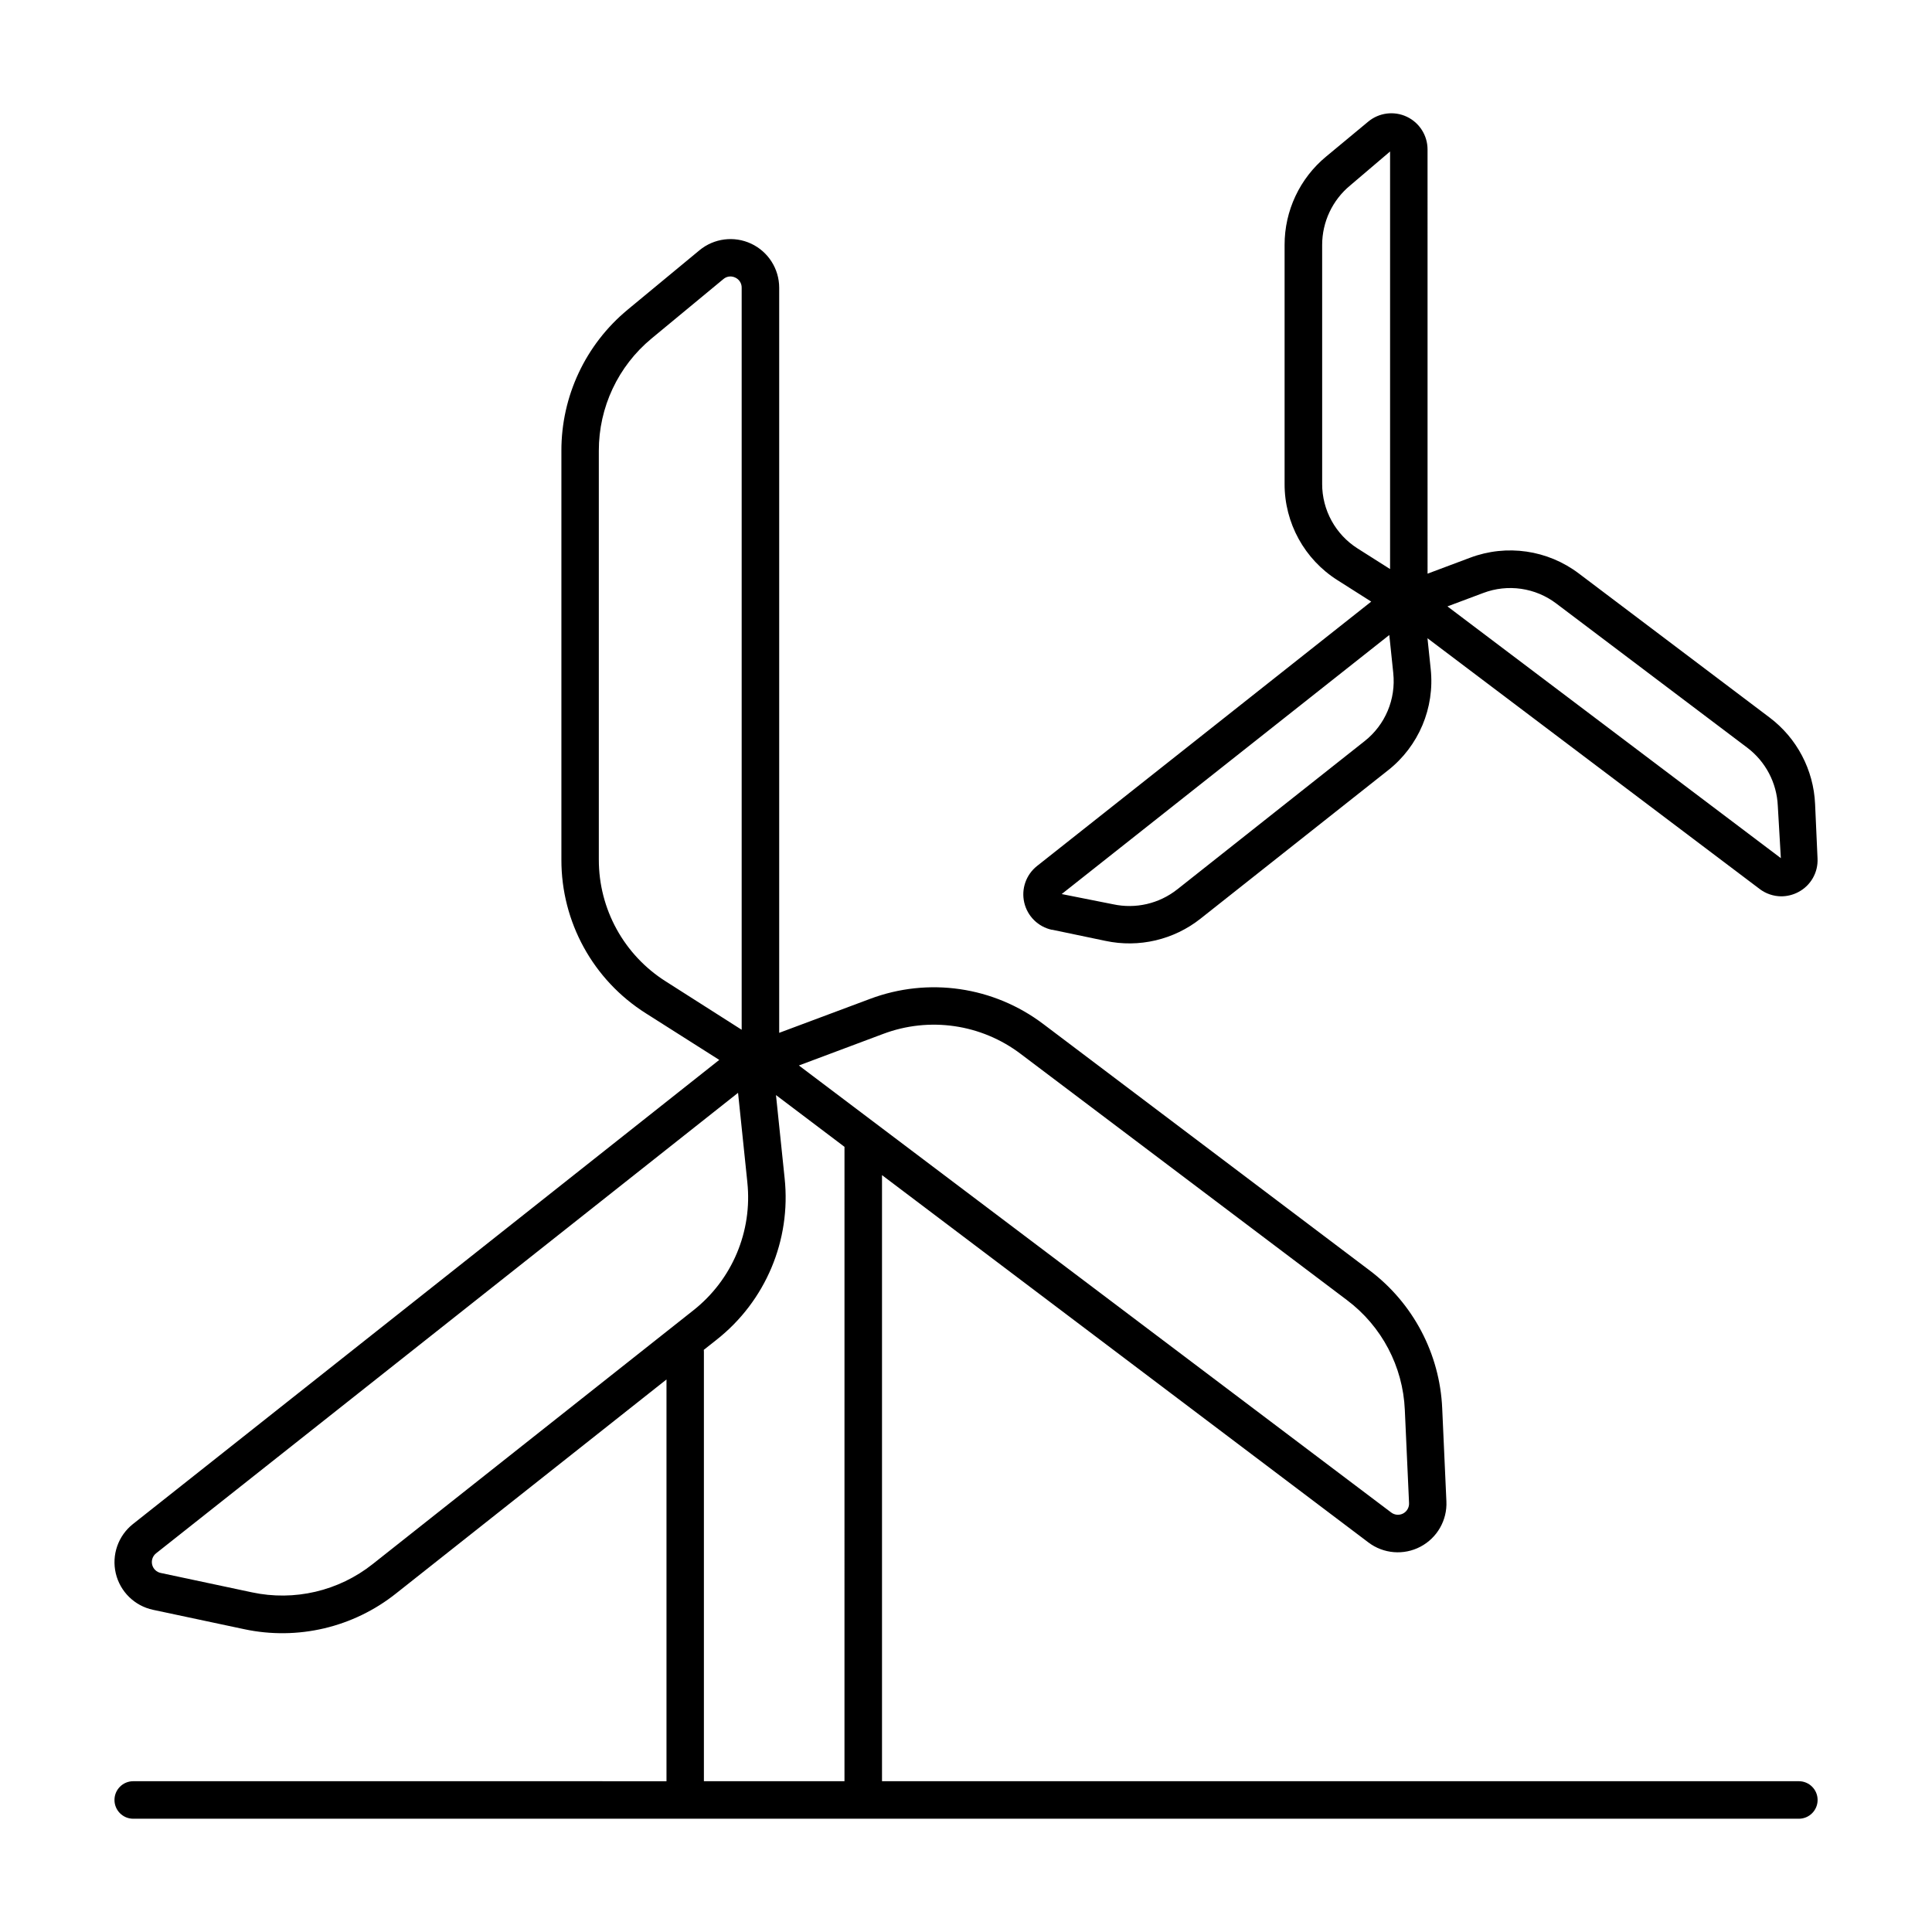
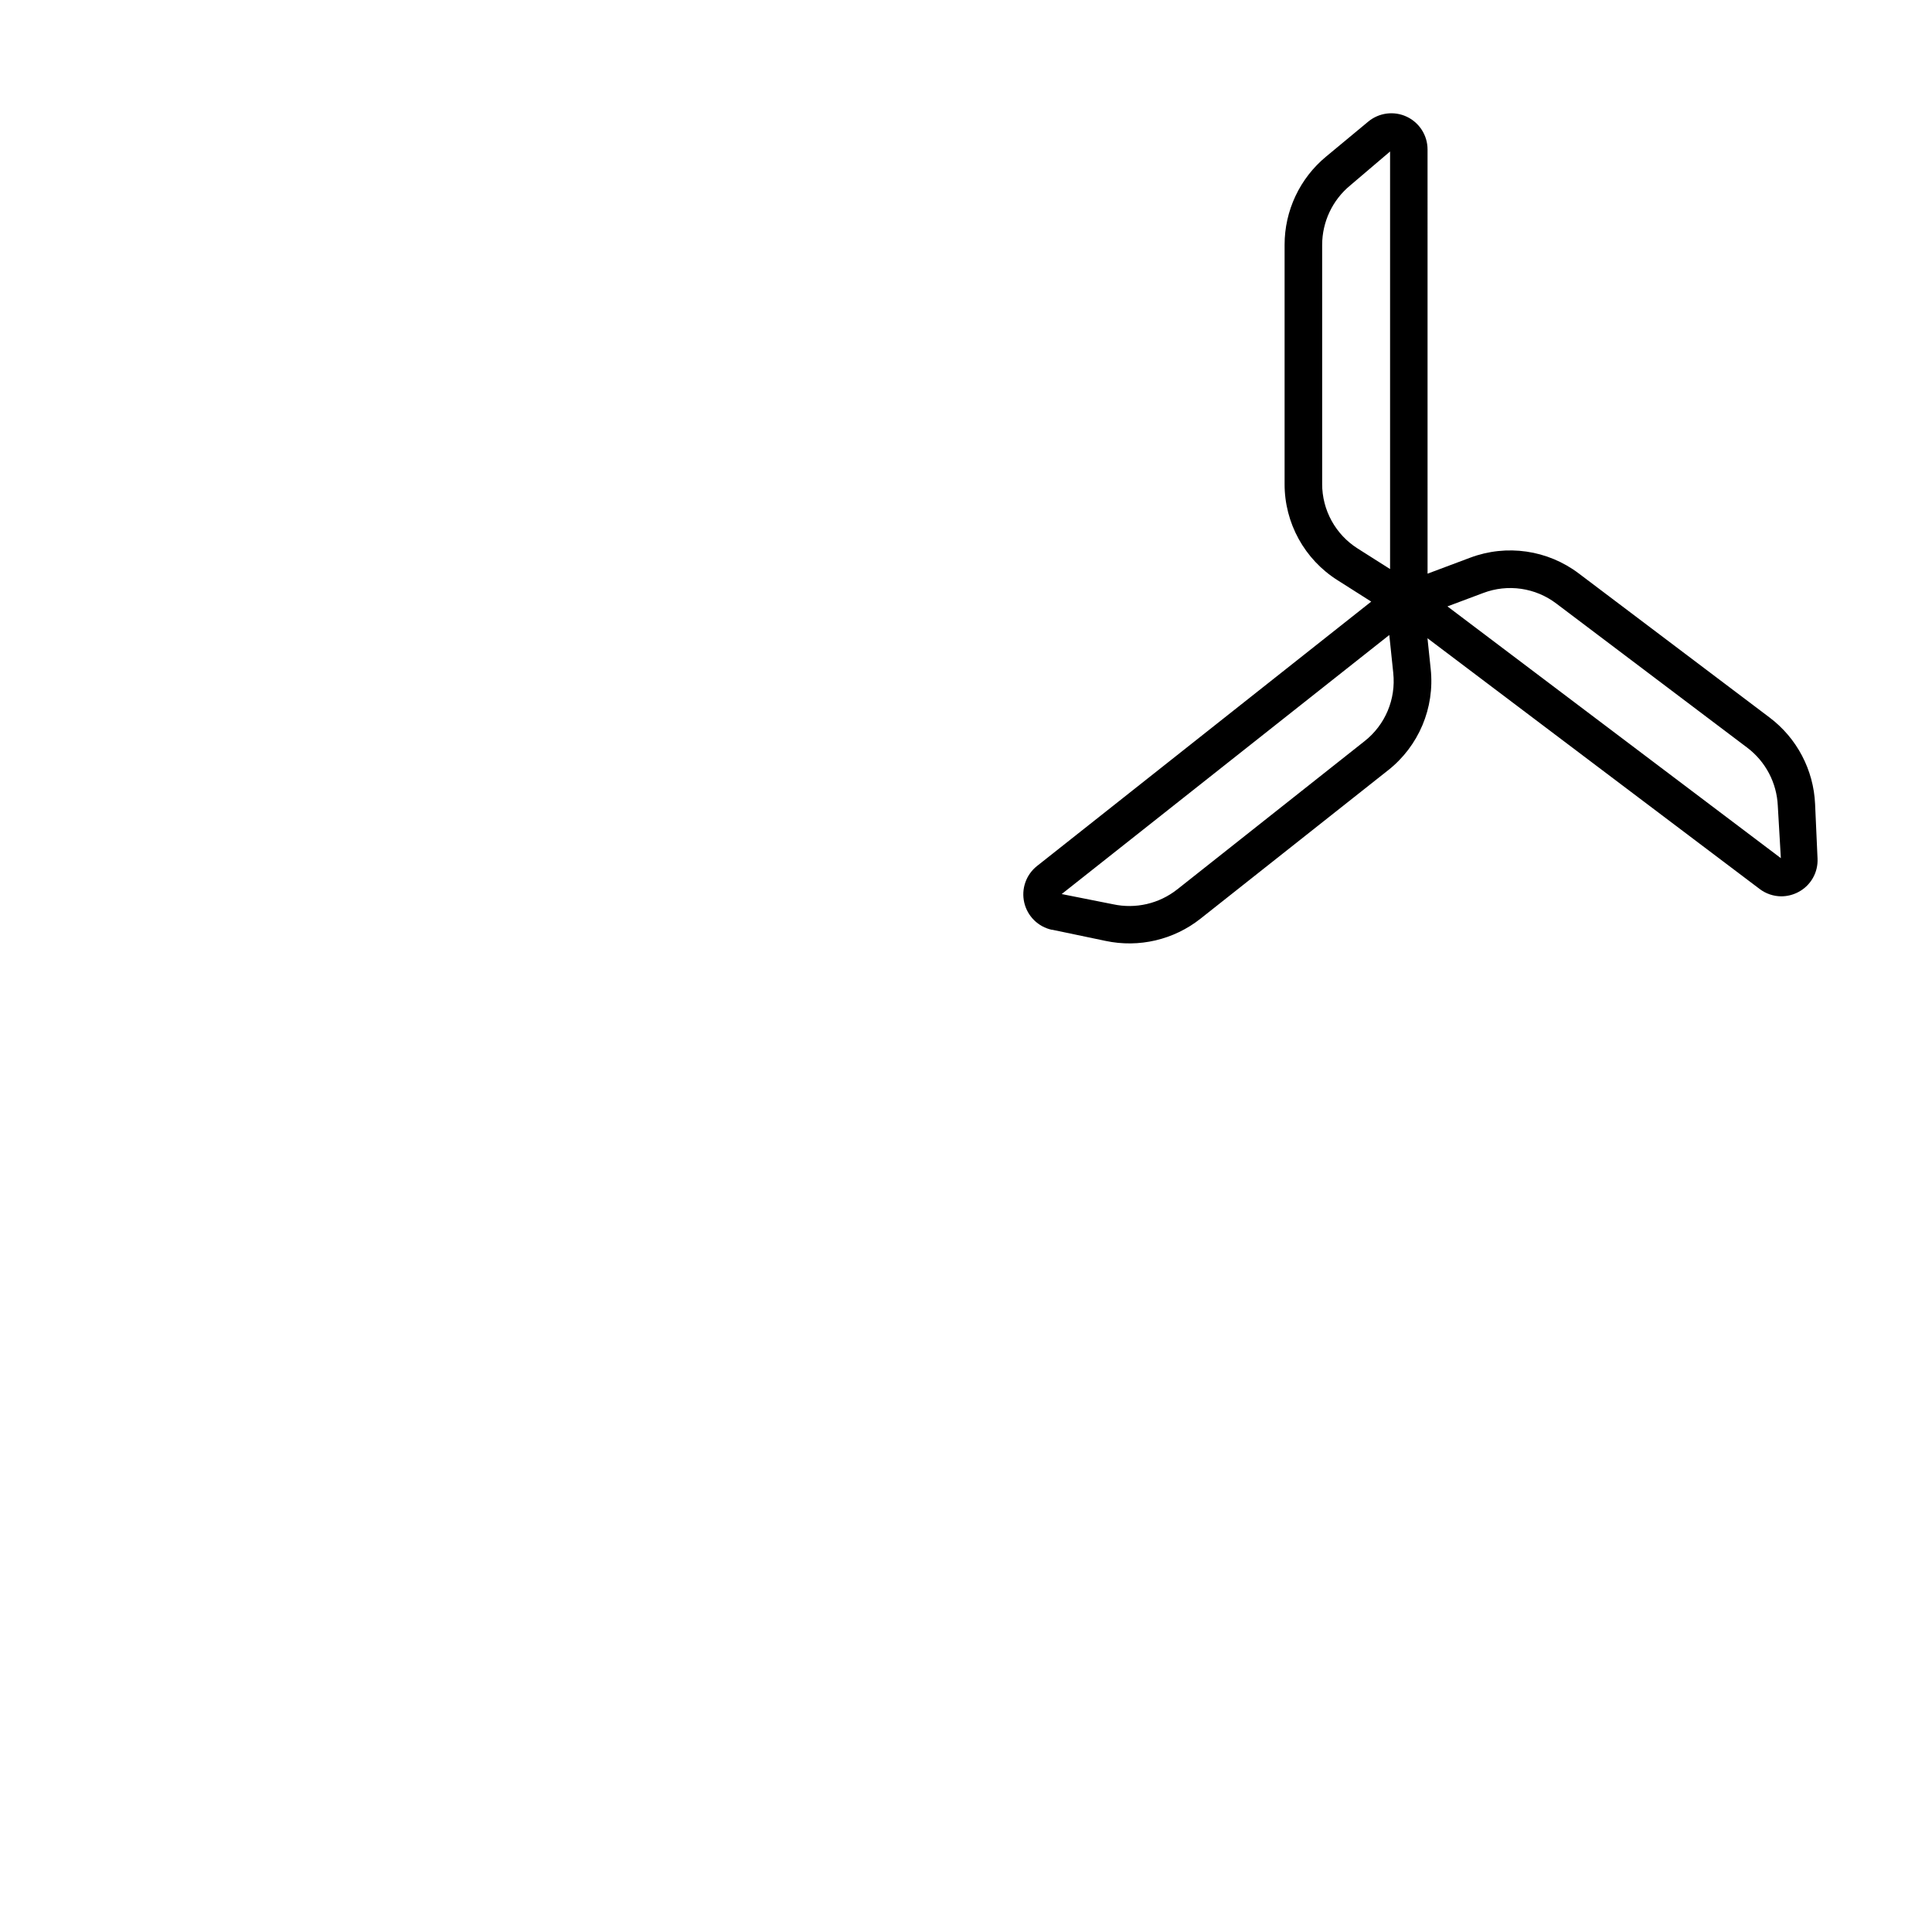
<svg xmlns="http://www.w3.org/2000/svg" fill="#000000" width="800px" height="800px" version="1.1" viewBox="144 144 512 512">
  <g>
    <path d="m422.84 390.39 14.121 2.953c8.863 1.891 18.109-0.273 25.211-5.906l49.664-39.293v0.004c8.141-6.406 12.414-16.547 11.316-26.844l-0.855-8.168 88 66.43h-0.004c1.656 1.266 3.684 1.957 5.766 1.969 1.57-0.004 3.113-0.391 4.5-1.121 3.301-1.719 5.297-5.207 5.106-8.926l-0.648-14.426c-0.402-9.055-4.824-17.461-12.066-22.918l-50.539-38.16c-8.25-6.254-19.141-7.836-28.828-4.18l-11.266 4.223-0.004-112.39c0.012-3.727-2.141-7.125-5.516-8.711-3.375-1.582-7.363-1.066-10.227 1.324l-11.121 9.227c-6.992 5.769-11.035 14.367-11.02 23.43v63.332c-0.027 10.355 5.273 19.996 14.031 25.523l8.926 5.668-88.559 70.062c-2.914 2.305-4.234 6.086-3.391 9.703 0.84 3.617 3.695 6.426 7.324 7.211zm114.22-89.238c6.516-2.473 13.848-1.414 19.395 2.805l50.547 38.16h0.004c4.875 3.672 7.856 9.328 8.129 15.426l0.809 13.875-88.355-66.715zm-24.676-117.51m-17.996 88.559-0.004-63.309c0.008-6.09 2.727-11.863 7.422-15.742l10.578-9.004v110.66l-8.582-5.441c-5.875-3.715-9.434-10.188-9.418-17.141zm17.789 40.082 1.055 10.098-0.004-0.004c0.738 6.922-2.133 13.734-7.606 18.039l-49.652 39.293v-0.004c-4.789 3.785-11.02 5.227-16.984 3.938l-13.629-2.707zm-87.133 69.016-3.078-3.938z" />
-     <path d="m620.71 616.04h-242.97v-160.62l128.91 97.348h-0.004c3.992 3.016 9.363 3.453 13.789 1.121 4.426-2.332 7.106-7.008 6.875-12.004l-1.113-24.68c-0.637-14.43-7.684-27.82-19.215-36.516l-86.473-65.289h-0.004c-13.156-9.98-30.52-12.5-45.973-6.672l-24.039 8.984v-197.46c-0.004-4.996-2.891-9.539-7.414-11.668-4.519-2.125-9.863-1.445-13.711 1.738l-19.031 15.742v0.004c-11.145 9.215-17.59 22.93-17.562 37.391v108.36c-0.043 16.512 8.406 31.887 22.363 40.707l19.473 12.359-155.38 123c-3.918 3.106-5.691 8.191-4.551 13.055 1.141 4.867 4.988 8.637 9.875 9.676l24.168 5.137c14.141 3.016 28.891-0.453 40.207-9.453l71.695-56.727v106.47l-141.32-0.004c-2.746 0-4.969 2.227-4.969 4.969 0 2.746 2.223 4.973 4.969 4.973h441.41c2.742 0 4.969-2.227 4.969-4.973 0-2.742-2.227-4.969-4.969-4.969zm-242.7-198.03c12.266-4.633 26.051-2.633 36.496 5.297l86.484 65.258c9.188 6.91 14.805 17.57 15.301 29.059l1.121 24.688c0.066 1.152-0.551 2.238-1.57 2.777-1.023 0.539-2.266 0.43-3.18-0.277l-156.95-118.45zm-75.316-46.188v-108.36c-0.02-11.508 5.106-22.422 13.973-29.754l19.031-15.742v-0.004c0.516-0.445 1.172-0.695 1.852-0.699 0.449 0.008 0.891 0.105 1.297 0.297 1.055 0.477 1.723 1.531 1.703 2.688v196.65l-20.082-12.793c-11.082-6.992-17.793-19.184-17.773-32.285zm-59.934 186.68c-9.008 7.144-20.738 9.891-31.98 7.488l-24.168-5.137c-1.133-0.227-2.027-1.094-2.293-2.215-0.262-1.125 0.152-2.301 1.062-3.008l154.21-122.02 2.461 23.676h-0.004c1.391 13.039-4.023 25.875-14.324 33.984zm87.754-56.777 3.387-2.676h-0.004c12.973-10.211 19.785-26.375 18.039-42.793l-2.293-22.051 18.156 13.719-0.004 168.11h-37.254v-113.82c0-0.164-0.008-0.328-0.027-0.488z" />
  </g>
</svg>